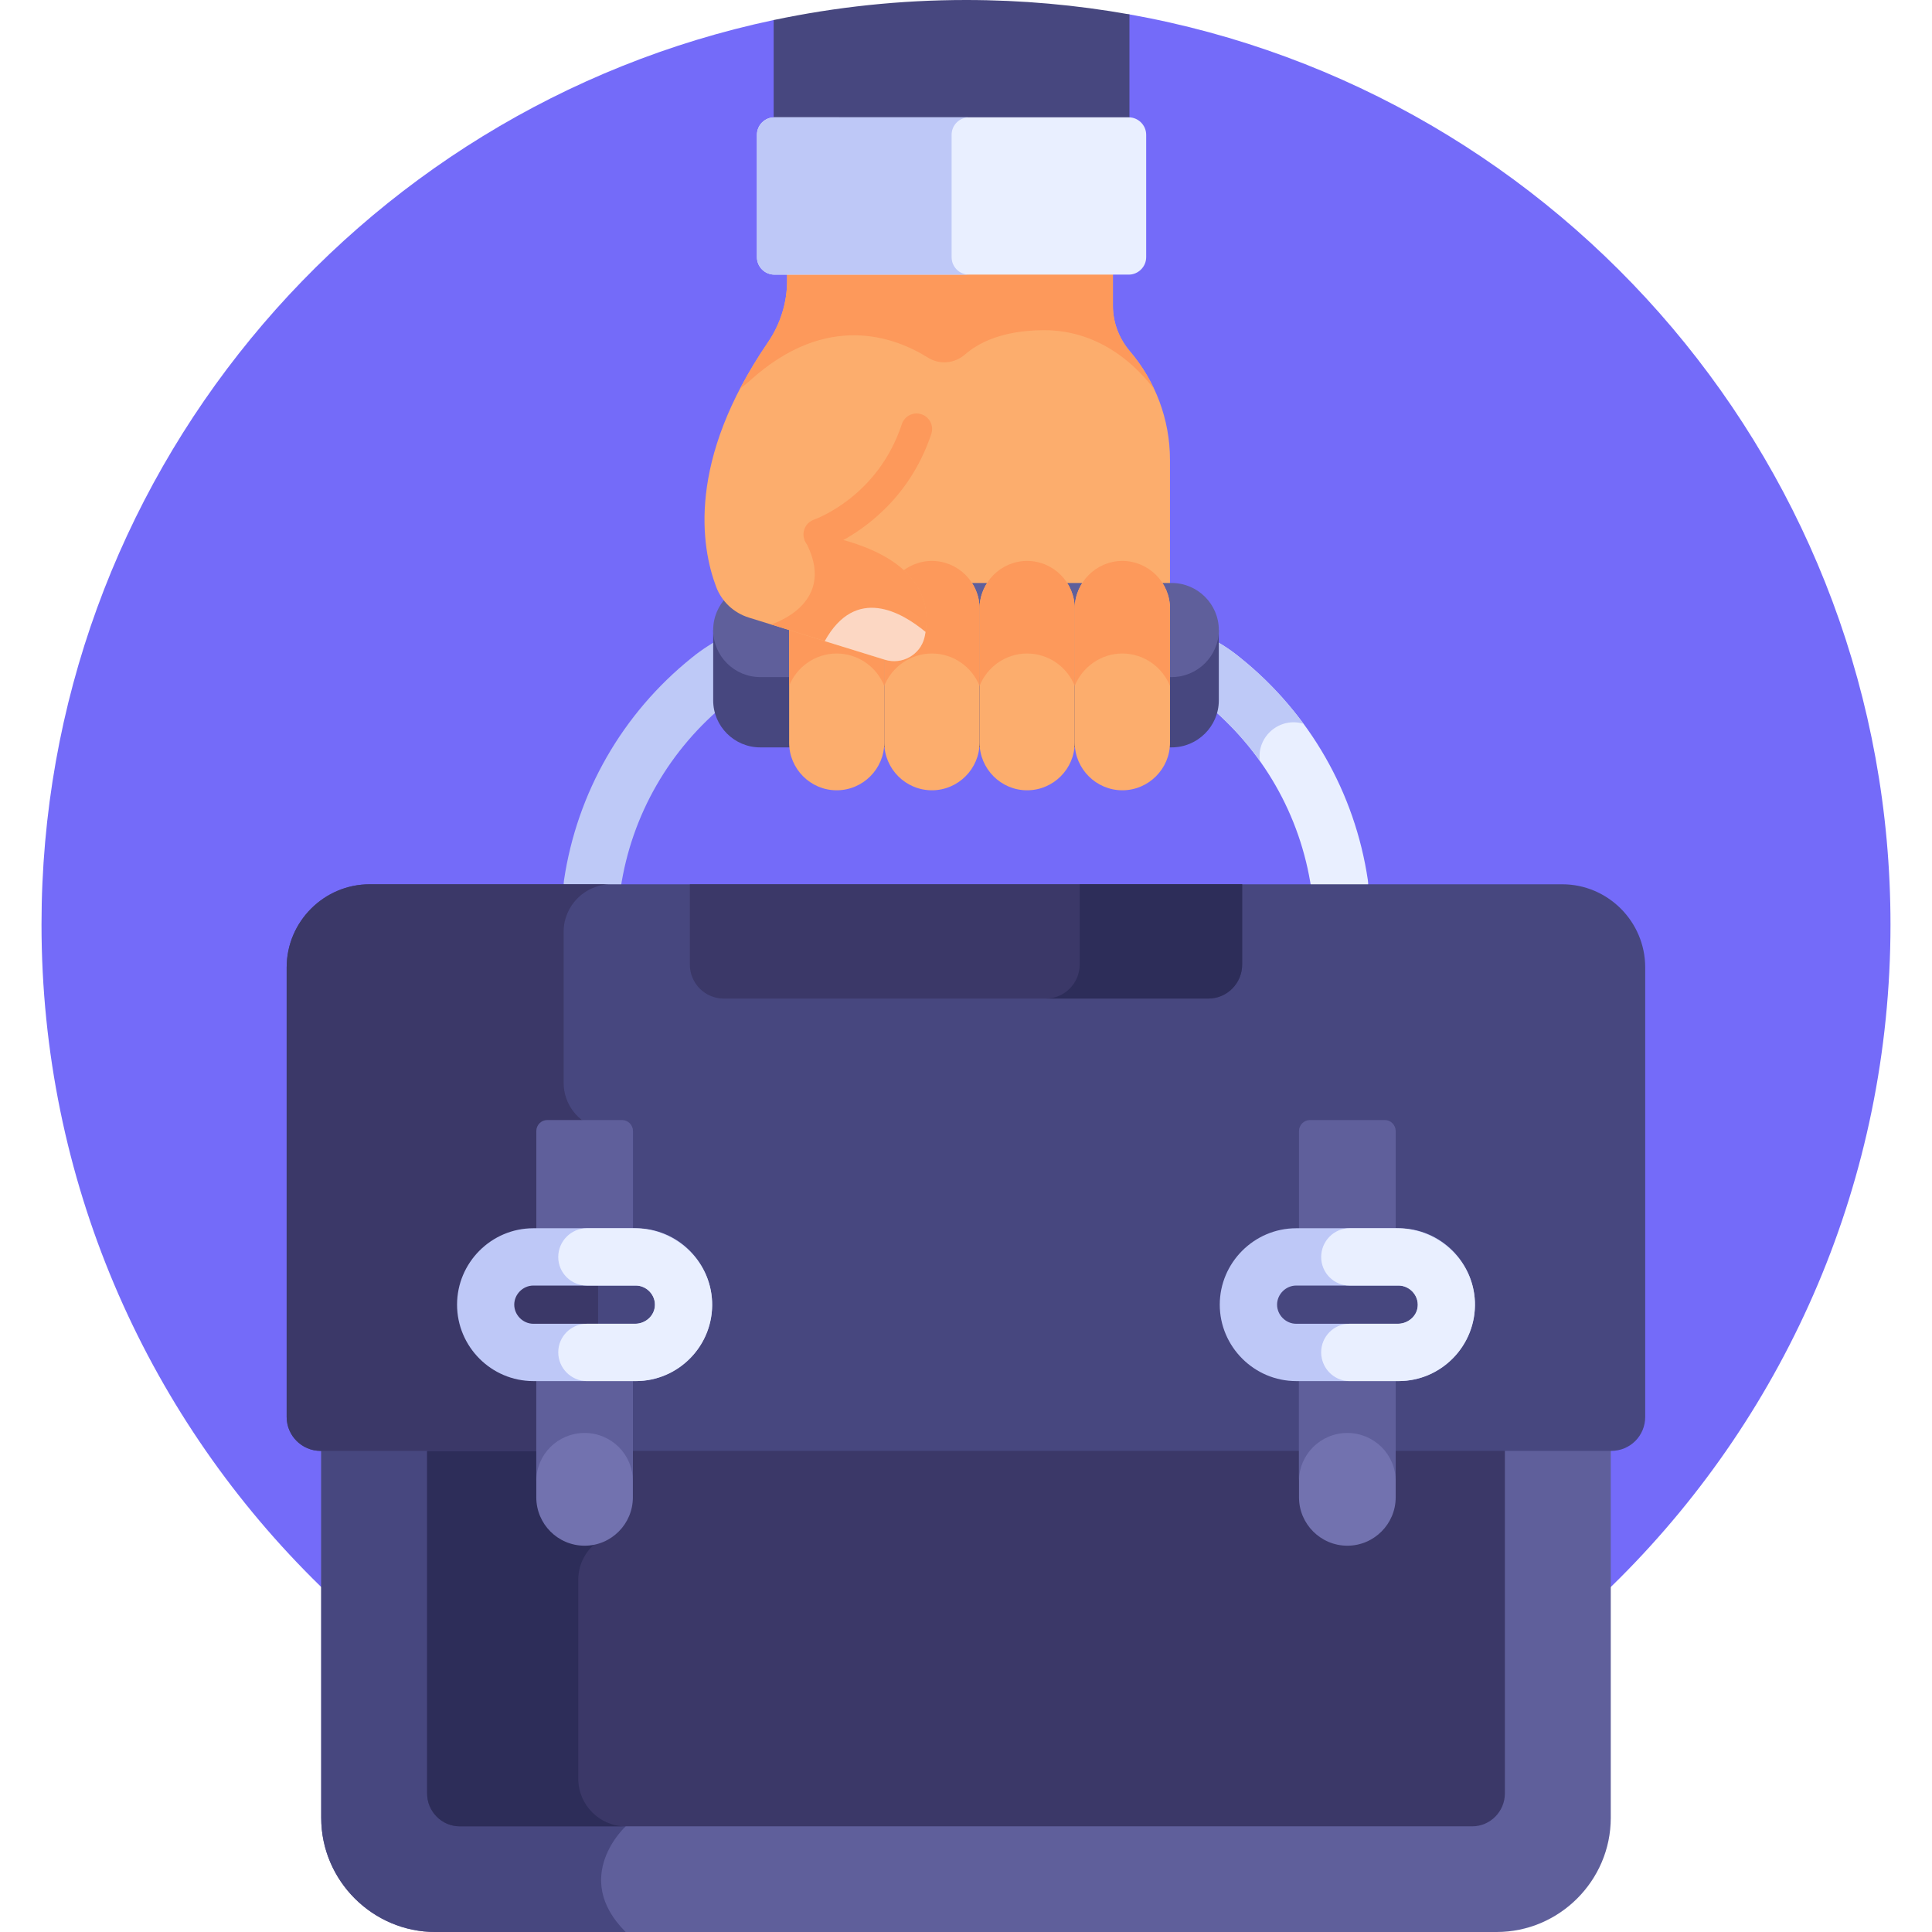
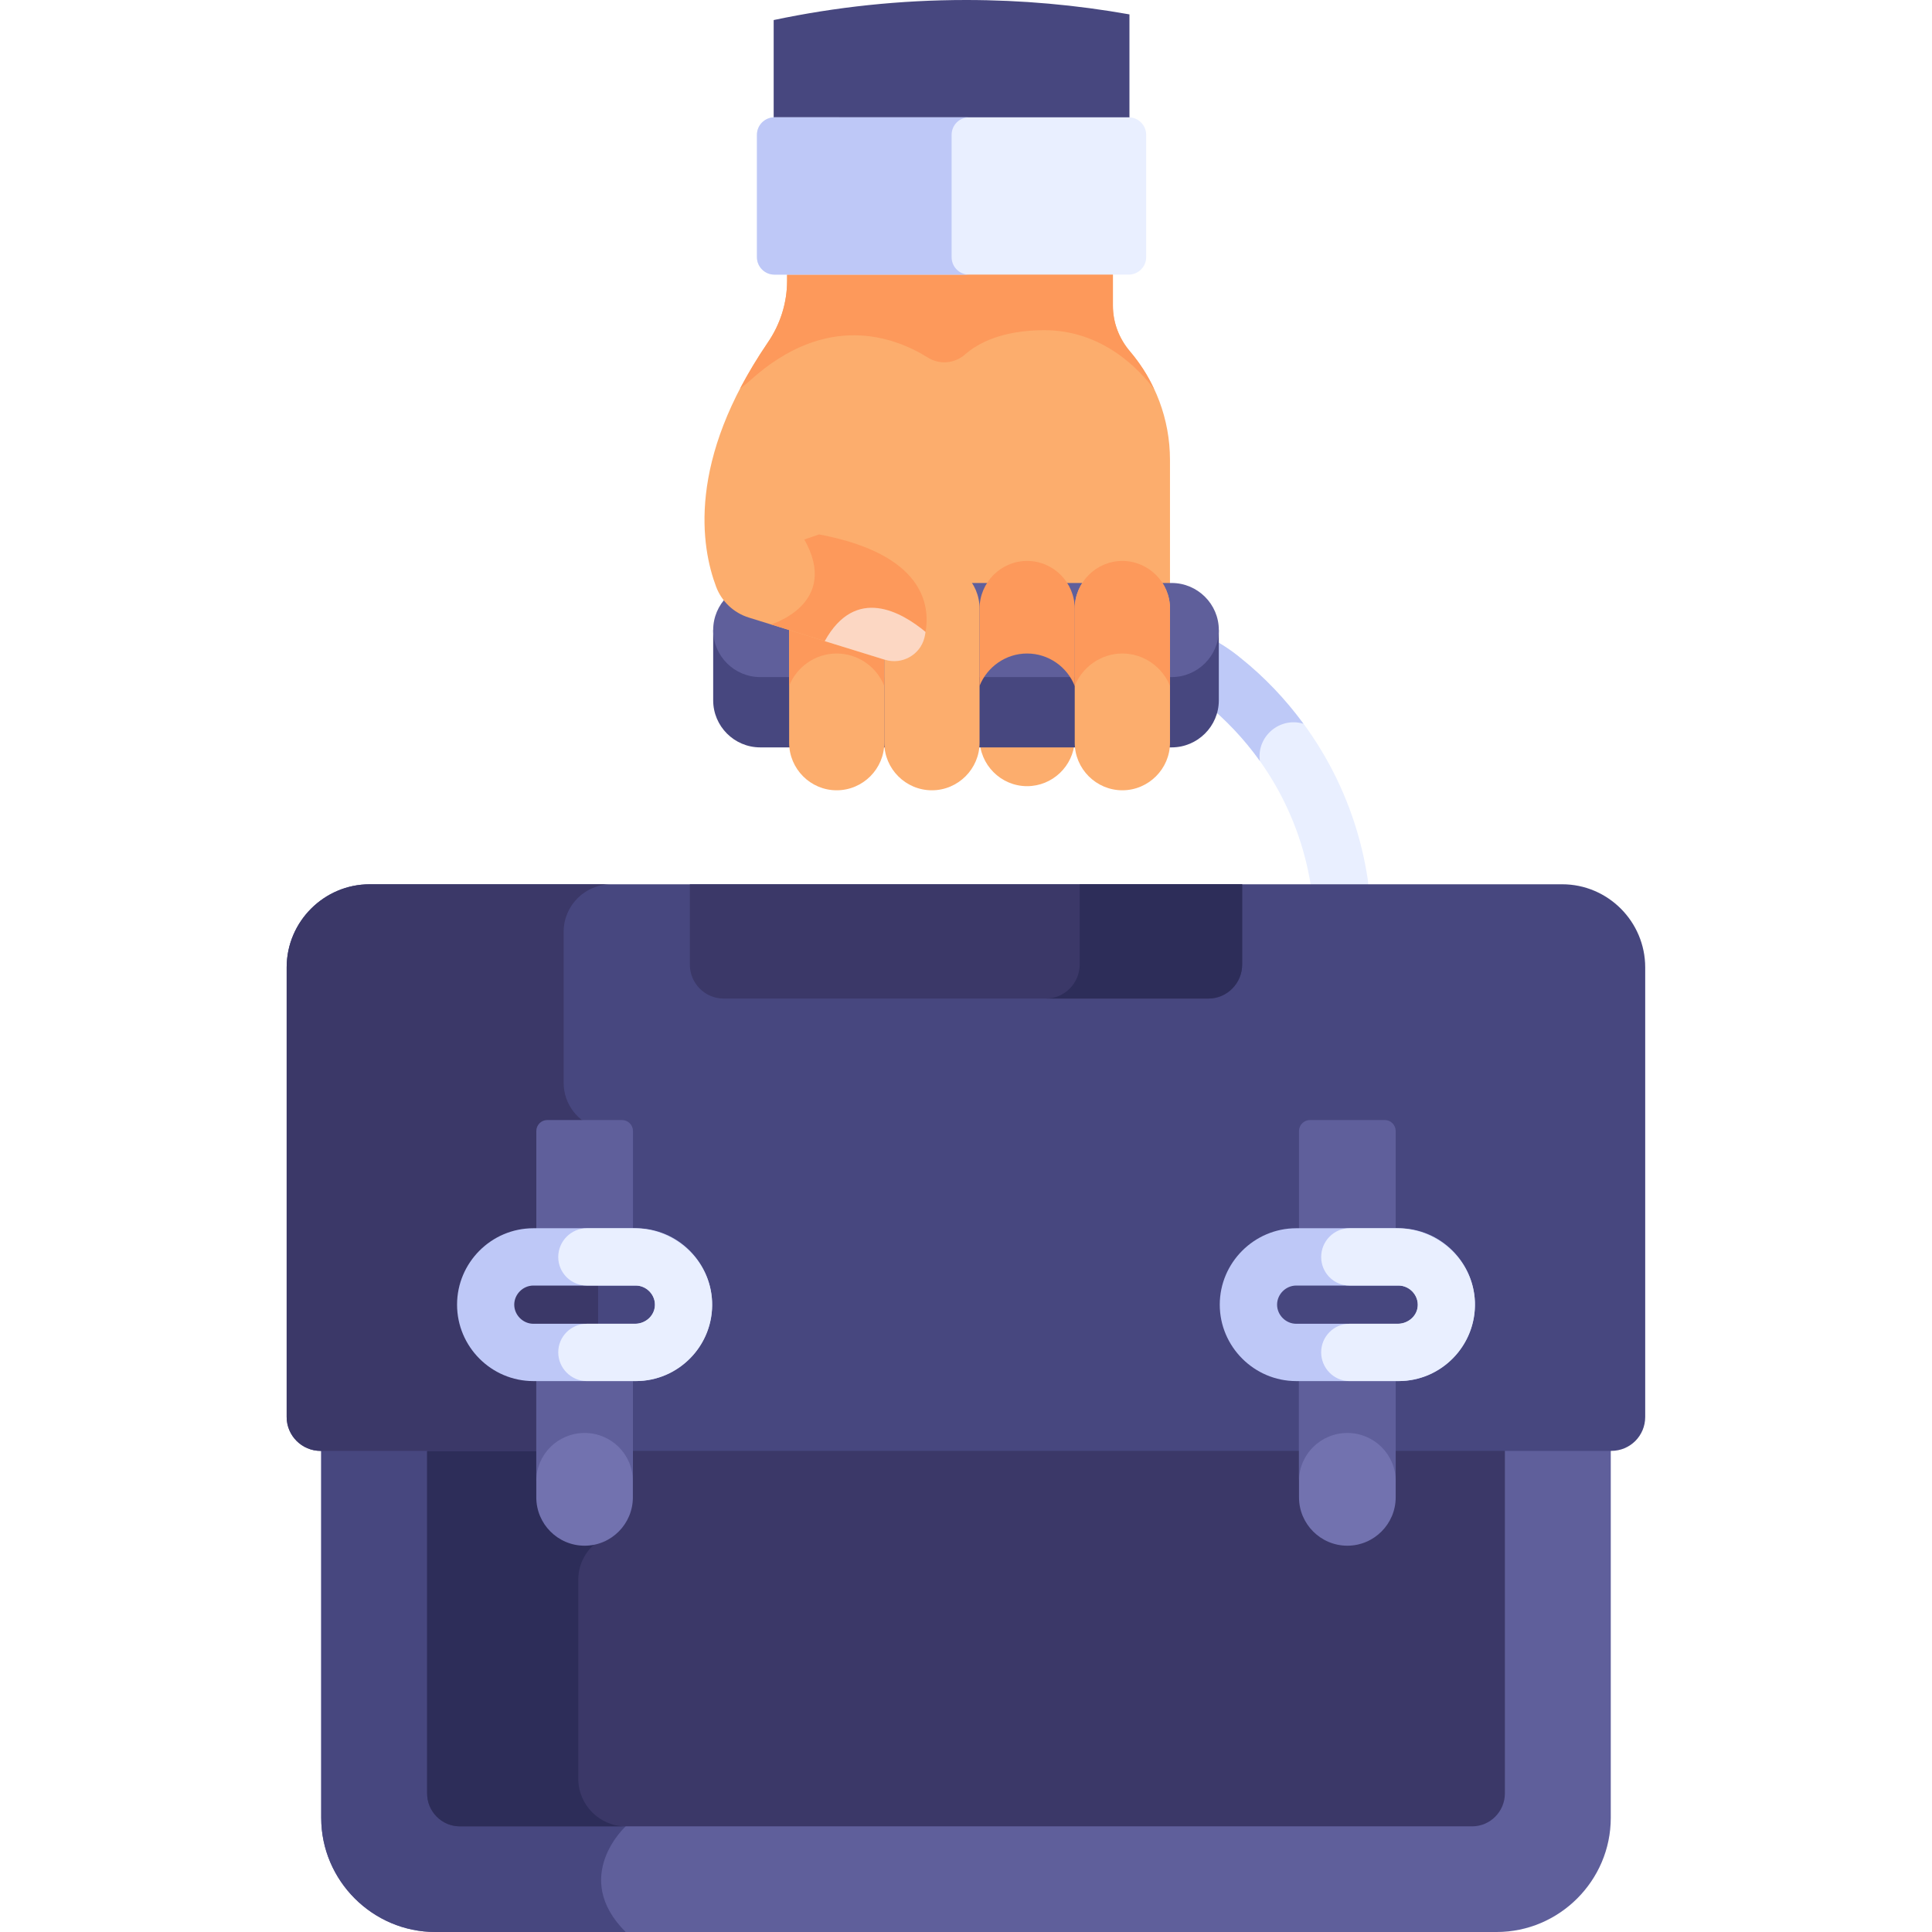
<svg xmlns="http://www.w3.org/2000/svg" version="1.1" id="Layer_1" x="0px" y="0px" width="150px" height="150px" viewBox="0 0 150 150" enable-background="new 0 0 150 150" xml:space="preserve">
  <g>
    <g>
-       <path fill="#746BF9" d="M87.689,1.117L60.068,1.557C27.594,8.432,3.223,37.253,3.223,71.777c0,39.643,32.135,71.777,71.777,71.777    s71.777-32.135,71.777-71.777C146.777,36.465,121.289,7.104,87.689,1.117z" />
      <path fill="#5F5F9B" d="M24.939,112.354v28.784c0,4.87,3.992,8.862,8.862,8.862h82.398c4.87,0,8.861-3.992,8.861-8.862v-28.784    H24.939z" />
      <path fill="#47477F" d="M48.578,141.797l-1.063-29.443H24.939v28.784c0,4.87,3.992,8.862,8.862,8.862h14.777    C44.284,145.715,48.578,141.797,48.578,141.797z" />
      <path fill="#3B3868" d="M116.84,112.354H33.16v26.88c0,1.41,1.136,2.563,2.545,2.563h78.589c1.409,0,2.545-1.153,2.545-2.563    V112.354z" />
      <g>
        <path fill="#2D2D59" d="M44.897,138.098v-15.453c0-1.228,0.613-2.308,1.538-2.985v-7.306H33.16v26.88     c0,1.41,1.136,2.563,2.545,2.563h12.873C46.555,141.797,44.897,140.131,44.897,138.098z" />
      </g>
      <path fill="#FCAD6D" d="M79.742,61.038c-2.032,0-3.689-1.666-3.689-3.699c0,2.033-1.666,3.699-3.699,3.699    c-1.968,0-3.589-1.556-3.699-3.497v-0.284c0,1.914-1.419,3.58-3.333,3.763c-2.197,0.21-4.056-1.529-4.056-3.681    c0-0.952,0-26.486,0-27.218v-9.174h25.14v2.792c0,1.3,0.477,2.545,1.318,3.534c1.96,2.298,3.113,5.265,3.113,8.432v21.634    c0,2.152-1.868,3.891-4.065,3.681c-1.904-0.183-3.332-1.85-3.332-3.763v0.284C83.331,59.482,81.711,61.038,79.742,61.038z" />
      <g>
        <path fill="#E9EFFF" d="M104.004,70.88c-1.063,0-2.014-0.796-2.197-1.895c-0.842-5.694-3.79-10.831-8.295-14.465     c-0.549-0.448-1.153-0.842-1.813-1.163c-1.099-0.559-1.538-1.886-0.988-2.985c0.549-1.099,1.886-1.538,2.966-0.988     c0.952,0.476,1.831,1.034,2.618,1.685c5.384,4.33,8.899,10.464,9.906,17.267c0.184,1.208-0.659,2.334-1.867,2.518     C104.224,70.871,104.113,70.88,104.004,70.88z" />
      </g>
      <g>
        <path fill="#BEC9F7" d="M101.202,56.195c-1.392-1.896-3.021-3.626-4.907-5.127c-0.787-0.65-1.666-1.209-2.618-1.685     c-1.08-0.55-2.417-0.11-2.966,0.988c-0.55,1.099-0.11,2.426,0.988,2.985c0.659,0.32,1.264,0.714,1.813,1.163     c1.648,1.337,3.095,2.866,4.303,4.56C97.559,57.147,99.39,55.637,101.202,56.195z" />
      </g>
      <g>
-         <path fill="#BEC9F7" d="M45.987,70.88c-0.11,0-0.22-0.009-0.33-0.027c-1.208-0.183-2.051-1.309-1.868-2.518     c1.016-6.802,4.532-12.937,9.916-17.267c0.796-0.65,1.675-1.209,2.609-1.685c1.089-0.55,2.426-0.11,2.976,0.988     s0.11,2.426-0.989,2.985c-0.65,0.32-1.264,0.714-1.813,1.163c-4.505,3.635-7.462,8.771-8.304,14.465     C48.02,70.083,47.067,70.88,45.987,70.88z" />
-       </g>
+         </g>
      <path fill="#47477F" d="M90.967,52.268H59.024c-1.914,0-3.479-1.474-3.634-3.351h-0.019v5.457c0,2.014,1.639,3.653,3.653,3.653    h31.943c2.014,0,3.662-1.639,3.662-3.653v-5.457H94.61C94.445,50.793,92.89,52.268,90.967,52.268z" />
      <path fill="#5F5F9B" d="M90.967,52.569H59.024c-2.014,0-3.653-1.639-3.653-3.653s1.639-3.653,3.653-3.653h31.943    c2.014,0,3.662,1.639,3.662,3.653S92.98,52.569,90.967,52.569z" />
      <path fill="#FCAD6D" d="M72.354,61.358c2.033,0,3.699-1.666,3.699-3.698V47.25c0-2.033-1.666-3.699-3.699-3.699    c-2.042,0-3.699,1.666-3.699,3.699v10.41C68.655,59.692,70.313,61.358,72.354,61.358z" />
-       <path fill="#FCAD6D" d="M79.742,61.358c2.042,0,3.699-1.666,3.699-3.698V47.25c0-2.033-1.657-3.699-3.699-3.699    c-2.032,0-3.689,1.666-3.689,3.699v10.41C76.053,59.692,77.71,61.358,79.742,61.358z" />
      <path fill="#FCAD6D" d="M64.957,61.358c2.042,0,3.699-1.666,3.699-3.698V47.25c0-2.033-1.657-3.699-3.699-3.699    c-2.032,0-3.689,1.666-3.689,3.699v10.41C61.267,59.692,62.924,61.358,64.957,61.358z" />
      <path fill="#FD995B" d="M61.267,47.25v6.006c0.577-1.465,2.023-2.518,3.689-2.518c1.675,0,3.122,1.053,3.699,2.518V47.25    c0-2.033-1.657-3.699-3.699-3.699C62.924,43.552,61.267,45.218,61.267,47.25z" />
      <path fill="#FCAD6D" d="M87.14,61.358c2.032,0,3.699-1.666,3.699-3.698V47.25c0-2.033-1.667-3.699-3.699-3.699    s-3.698,1.666-3.698,3.699v10.41C83.441,59.692,85.107,61.358,87.14,61.358z" />
-       <path fill="#FD995B" d="M68.655,47.25v6.006c0.577-1.465,2.023-2.518,3.699-2.518s3.113,1.053,3.699,2.518V47.25    c0-2.033-1.666-3.699-3.699-3.699C70.313,43.552,68.655,45.218,68.655,47.25z" />
      <path fill="#FD995B" d="M76.053,47.25v6.006c0.577-1.465,2.023-2.518,3.689-2.518c1.676,0,3.122,1.053,3.699,2.518V47.25    c0-2.033-1.657-3.699-3.699-3.699C77.71,43.552,76.053,45.218,76.053,47.25z" />
      <path fill="#FD995B" d="M83.441,47.25v6.006c0.586-1.465,2.032-2.518,3.698-2.518c1.667,0,3.113,1.053,3.699,2.518V47.25    c0-2.033-1.667-3.699-3.699-3.699S83.441,45.218,83.441,47.25z" />
      <path fill="#FCAD6D" d="M68.701,51.224l-10.565-3.277c-1.172-0.366-2.105-1.245-2.536-2.39c-1.163-3.085-2.28-9.76,4.01-18.96    c0.971-1.41,1.501-3.085,1.501-4.797v-0.842h10.822v7.242c0,10.391-8.359,13.293-8.359,13.293c8.734,1.648,8.67,6.079,8.176,8.039    C71.42,50.83,70.029,51.636,68.701,51.224z" />
      <path fill="#FD995B" d="M59.866,48.477l4.221,1.309c2.39-4.11,5.887-2.188,7.764-0.668c0.385-2.115-0.101-6.088-8.258-7.626    l-1.145,0.394C65.259,46.875,59.866,48.477,59.866,48.477z" />
      <path fill="#FCD7C3" d="M71.768,49.53c0.037-0.138,0.064-0.293,0.092-0.467c-1.85-1.538-5.429-3.625-7.828,0.714l4.678,1.446    C70.047,51.636,71.438,50.83,71.768,49.53z" />
-       <path fill="#FD995B" d="M71.448,32.135c-0.604-0.146-1.227,0.192-1.428,0.788c-1.831,5.576-6.573,7.333-6.83,7.425    c-0.622,0.22-0.961,0.907-0.741,1.538c0.22,0.632,0.906,0.961,1.538,0.742c0.091-0.027,2.362-0.833,4.614-3.021    c1.327-1.272,2.801-3.204,3.708-5.923C72.528,33.014,72.125,32.3,71.448,32.135z" />
      <g>
        <path fill="#FD995B" d="M81.024,25.635c-3.223,0.019-5.072,0.989-6.098,1.886c-0.806,0.705-1.968,0.815-2.875,0.248     c-2.591-1.621-7.855-3.589-13.778,1.739c-0.247,0.229-0.568,0.476-0.815,0.668c0.604-1.145,1.309-2.334,2.151-3.58     c0.971-1.41,1.501-3.085,1.501-4.797v-0.852h25.296v2.792c0,1.3,0.477,2.545,1.318,3.534c0.751,0.888,1.41,1.886,1.886,2.957     C88.495,28.72,85.62,25.616,81.024,25.635z" />
      </g>
      <path fill="#47477F" d="M87.689,1.117C83.569,0.385,79.33,0,75,0c-5.118,0-10.117,0.54-14.932,1.557v8.908h27.622V1.117z" />
      <path fill="#E9EFFF" d="M87.635,9.109H60.123c-0.742,0-1.355,0.604-1.355,1.355v9.503c0,0.75,0.613,1.355,1.355,1.355h27.512    c0.732,0,1.354-0.604,1.354-1.355v-9.503C88.989,9.714,88.367,9.109,87.635,9.109z" />
      <path fill="#BEC8F7" d="M73.883,19.968v-9.503c0-0.75,0.604-1.355,1.355-1.355H60.123c-0.742,0-1.355,0.604-1.355,1.355v9.503    c0,0.75,0.613,1.355,1.355,1.355h15.116C74.487,21.323,73.883,20.718,73.883,19.968z" />
      <path fill="#47477F" d="M125.098,112.646H24.893c-1.446,0-2.637-1.172-2.637-2.637v-34.9c0-3.552,2.902-6.454,6.445-6.454h92.587    c3.553,0,6.445,2.902,6.445,6.454v34.9C127.734,111.475,126.563,112.646,125.098,112.646z" />
      <g>
        <path fill="#3B3868" d="M46.436,87.598c-1.538-0.439-2.673-1.85-2.673-3.516V72.327c0-2.014,1.657-3.671,3.671-3.671H28.702     c-3.543,0-6.445,2.902-6.445,6.454v34.9c0,1.465,1.19,2.637,2.637,2.637h21.542V87.598L46.436,87.598z" />
      </g>
      <path fill="#7272AF" d="M41.638,104.992v11.262c0,2.068,1.675,3.754,3.753,3.754c2.069,0,3.745-1.686,3.745-3.754v-11.262H41.638z    " />
      <path fill="#5F5F9B" d="M49.146,97.596h-7.507v-9.778c0-0.476,0.384-0.86,0.852-0.86h5.795c0.476,0,0.86,0.385,0.86,0.86V97.596z" />
      <path fill="#7272AF" d="M100.854,104.992v11.262c0,2.068,1.685,3.754,3.754,3.754s3.753-1.686,3.753-3.754v-11.262H100.854z" />
      <g>
        <path fill="#5F5F9B" d="M41.638,104.992v9.998c0-2.069,1.675-3.735,3.753-3.735c2.069,0,3.745,1.666,3.745,3.735v-9.998H41.638z" />
        <path fill="#5F5F9B" d="M100.854,104.992v9.998c0-2.069,1.685-3.735,3.754-3.735s3.753,1.666,3.753,3.735v-9.998H100.854z" />
-         <path fill="#5F5F9B" d="M108.361,97.596h-7.507v-9.778c0-0.476,0.385-0.86,0.86-0.86h5.805c0.458,0,0.842,0.385,0.842,0.86     V97.596z" />
+         <path fill="#5F5F9B" d="M108.361,97.596h-7.507v-9.778c0-0.476,0.385-0.86,0.86-0.86h5.805c0.458,0,0.842,0.385,0.842,0.86     z" />
      </g>
      <path fill="#3B3868" d="M56.177,77.527h37.646c1.446,0,2.618-1.19,2.618-2.637v-6.235H53.559v6.235    C53.559,76.337,54.73,77.527,56.177,77.527z" />
      <path fill="#2D2D59" d="M83.826,68.655v6.235c0,1.447-1.182,2.637-2.619,2.637h12.616c1.446,0,2.618-1.19,2.618-2.637v-6.235    H83.826z" />
      <g>
        <path fill="#BEC8F7" d="M94.702,101.294c0-3.259,2.673-5.933,5.933-5.933h7.947c3.277,0,5.932,2.674,5.932,5.933     s-2.654,5.933-5.932,5.933h-7.947C97.375,107.227,94.702,104.553,94.702,101.294z M100.635,99.811     c-0.806,0-1.483,0.678-1.483,1.483s0.678,1.483,1.483,1.483h7.947c0.805,0,1.501-0.678,1.501-1.483s-0.696-1.483-1.501-1.483     H100.635z" />
      </g>
      <path fill="#E9EFFF" d="M104.773,102.777h3.734c0.696,0,1.355-0.458,1.521-1.117c0.237-0.952-0.513-1.85-1.446-1.85h-3.809    c-1.209,0-2.197-0.988-2.197-2.215c0-1.228,0.988-2.234,2.197-2.234h3.662c3.223,0,5.95,2.49,6.078,5.713    c0.11,3.369-2.581,6.152-5.932,6.152h-3.809c-1.209,0-2.197-1.007-2.197-2.234C102.576,103.766,103.564,102.777,104.773,102.777z" />
      <g>
        <path fill="#BEC8F7" d="M35.486,101.294c0-3.259,2.655-5.933,5.923-5.933h7.956c3.269,0,5.923,2.674,5.923,5.933     s-2.655,5.933-5.923,5.933h-7.956C38.141,107.227,35.486,104.553,35.486,101.294z M41.409,99.811     c-0.806,0-1.483,0.678-1.483,1.483s0.677,1.483,1.483,1.483h7.956c0.806,0,1.483-0.678,1.483-1.483s-0.678-1.483-1.483-1.483     H41.409z" />
      </g>
      <path fill="#E9EFFF" d="M45.566,102.777h3.726c0.696,0,1.337-0.458,1.511-1.117c0.247-0.952-0.513-1.85-1.438-1.85h-3.799    c-1.227,0-2.225-0.988-2.225-2.215c0-1.228,0.998-2.234,2.225-2.234h3.653c3.213,0,5.942,2.49,6.07,5.713    c0.128,3.369-2.582,6.152-5.923,6.152h-3.799c-1.227,0-2.225-1.007-2.225-2.234C43.341,103.766,44.339,102.777,45.566,102.777z" />
    </g>
  </g>
</svg>